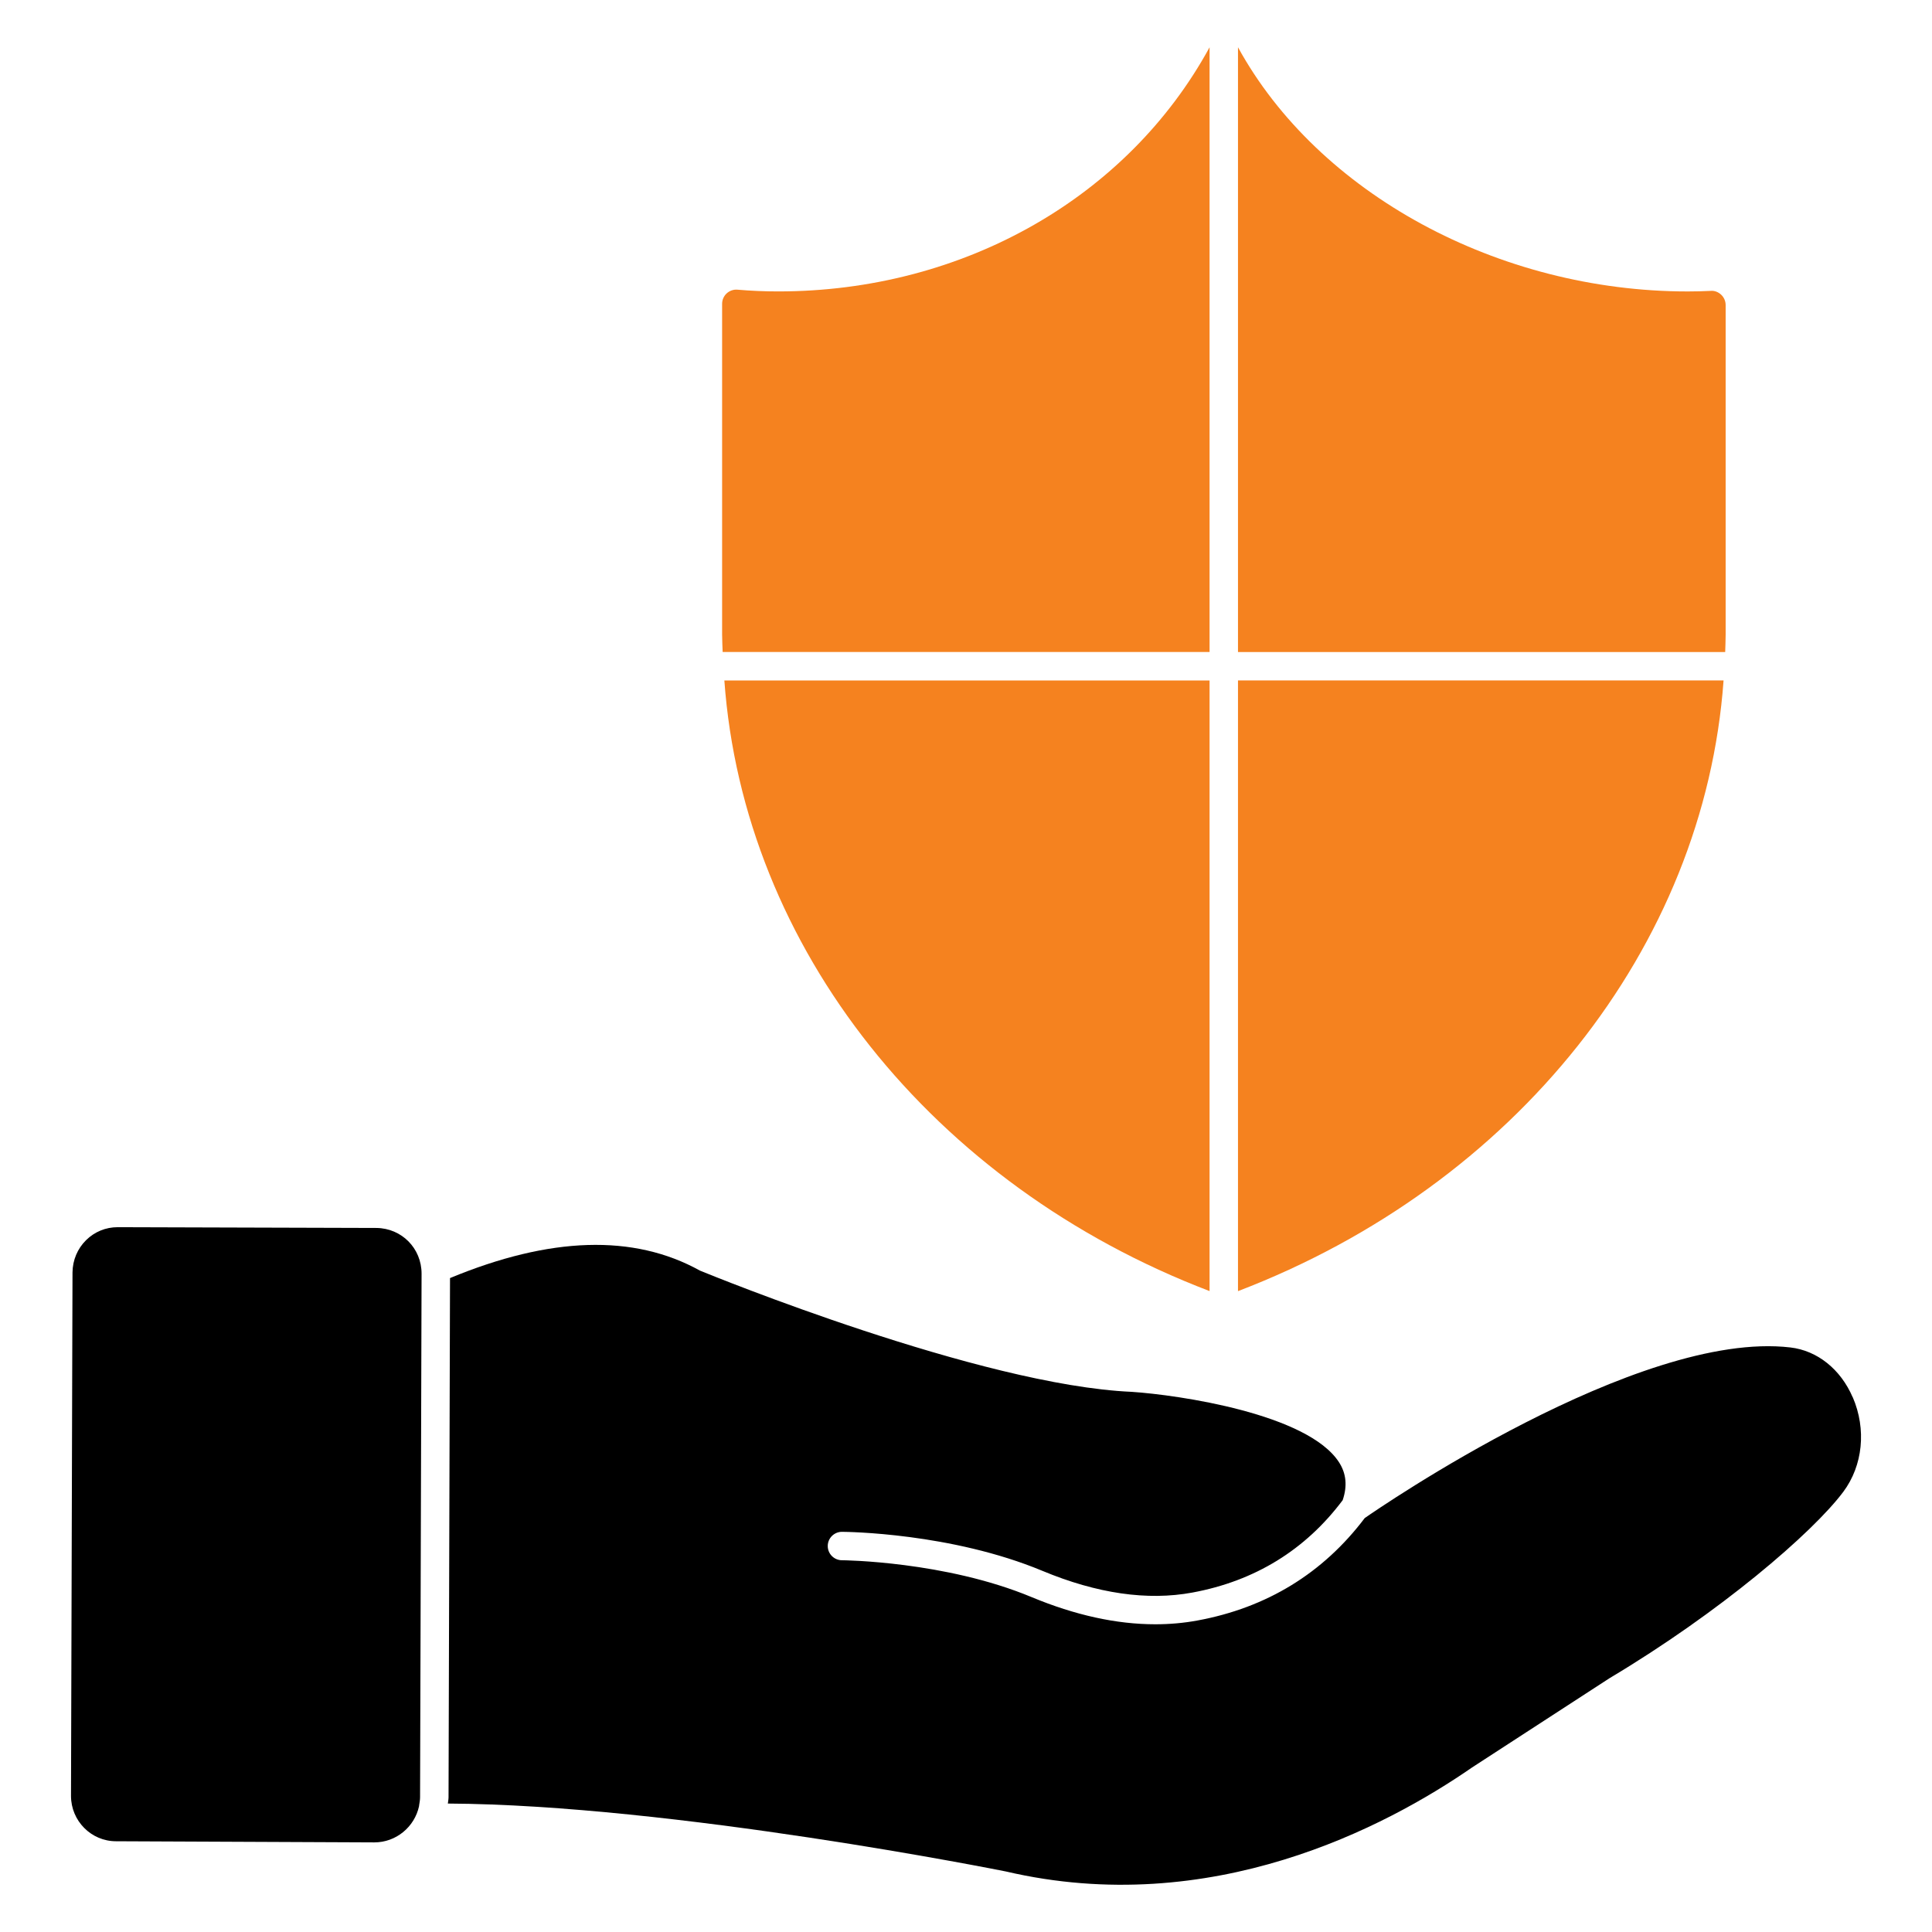
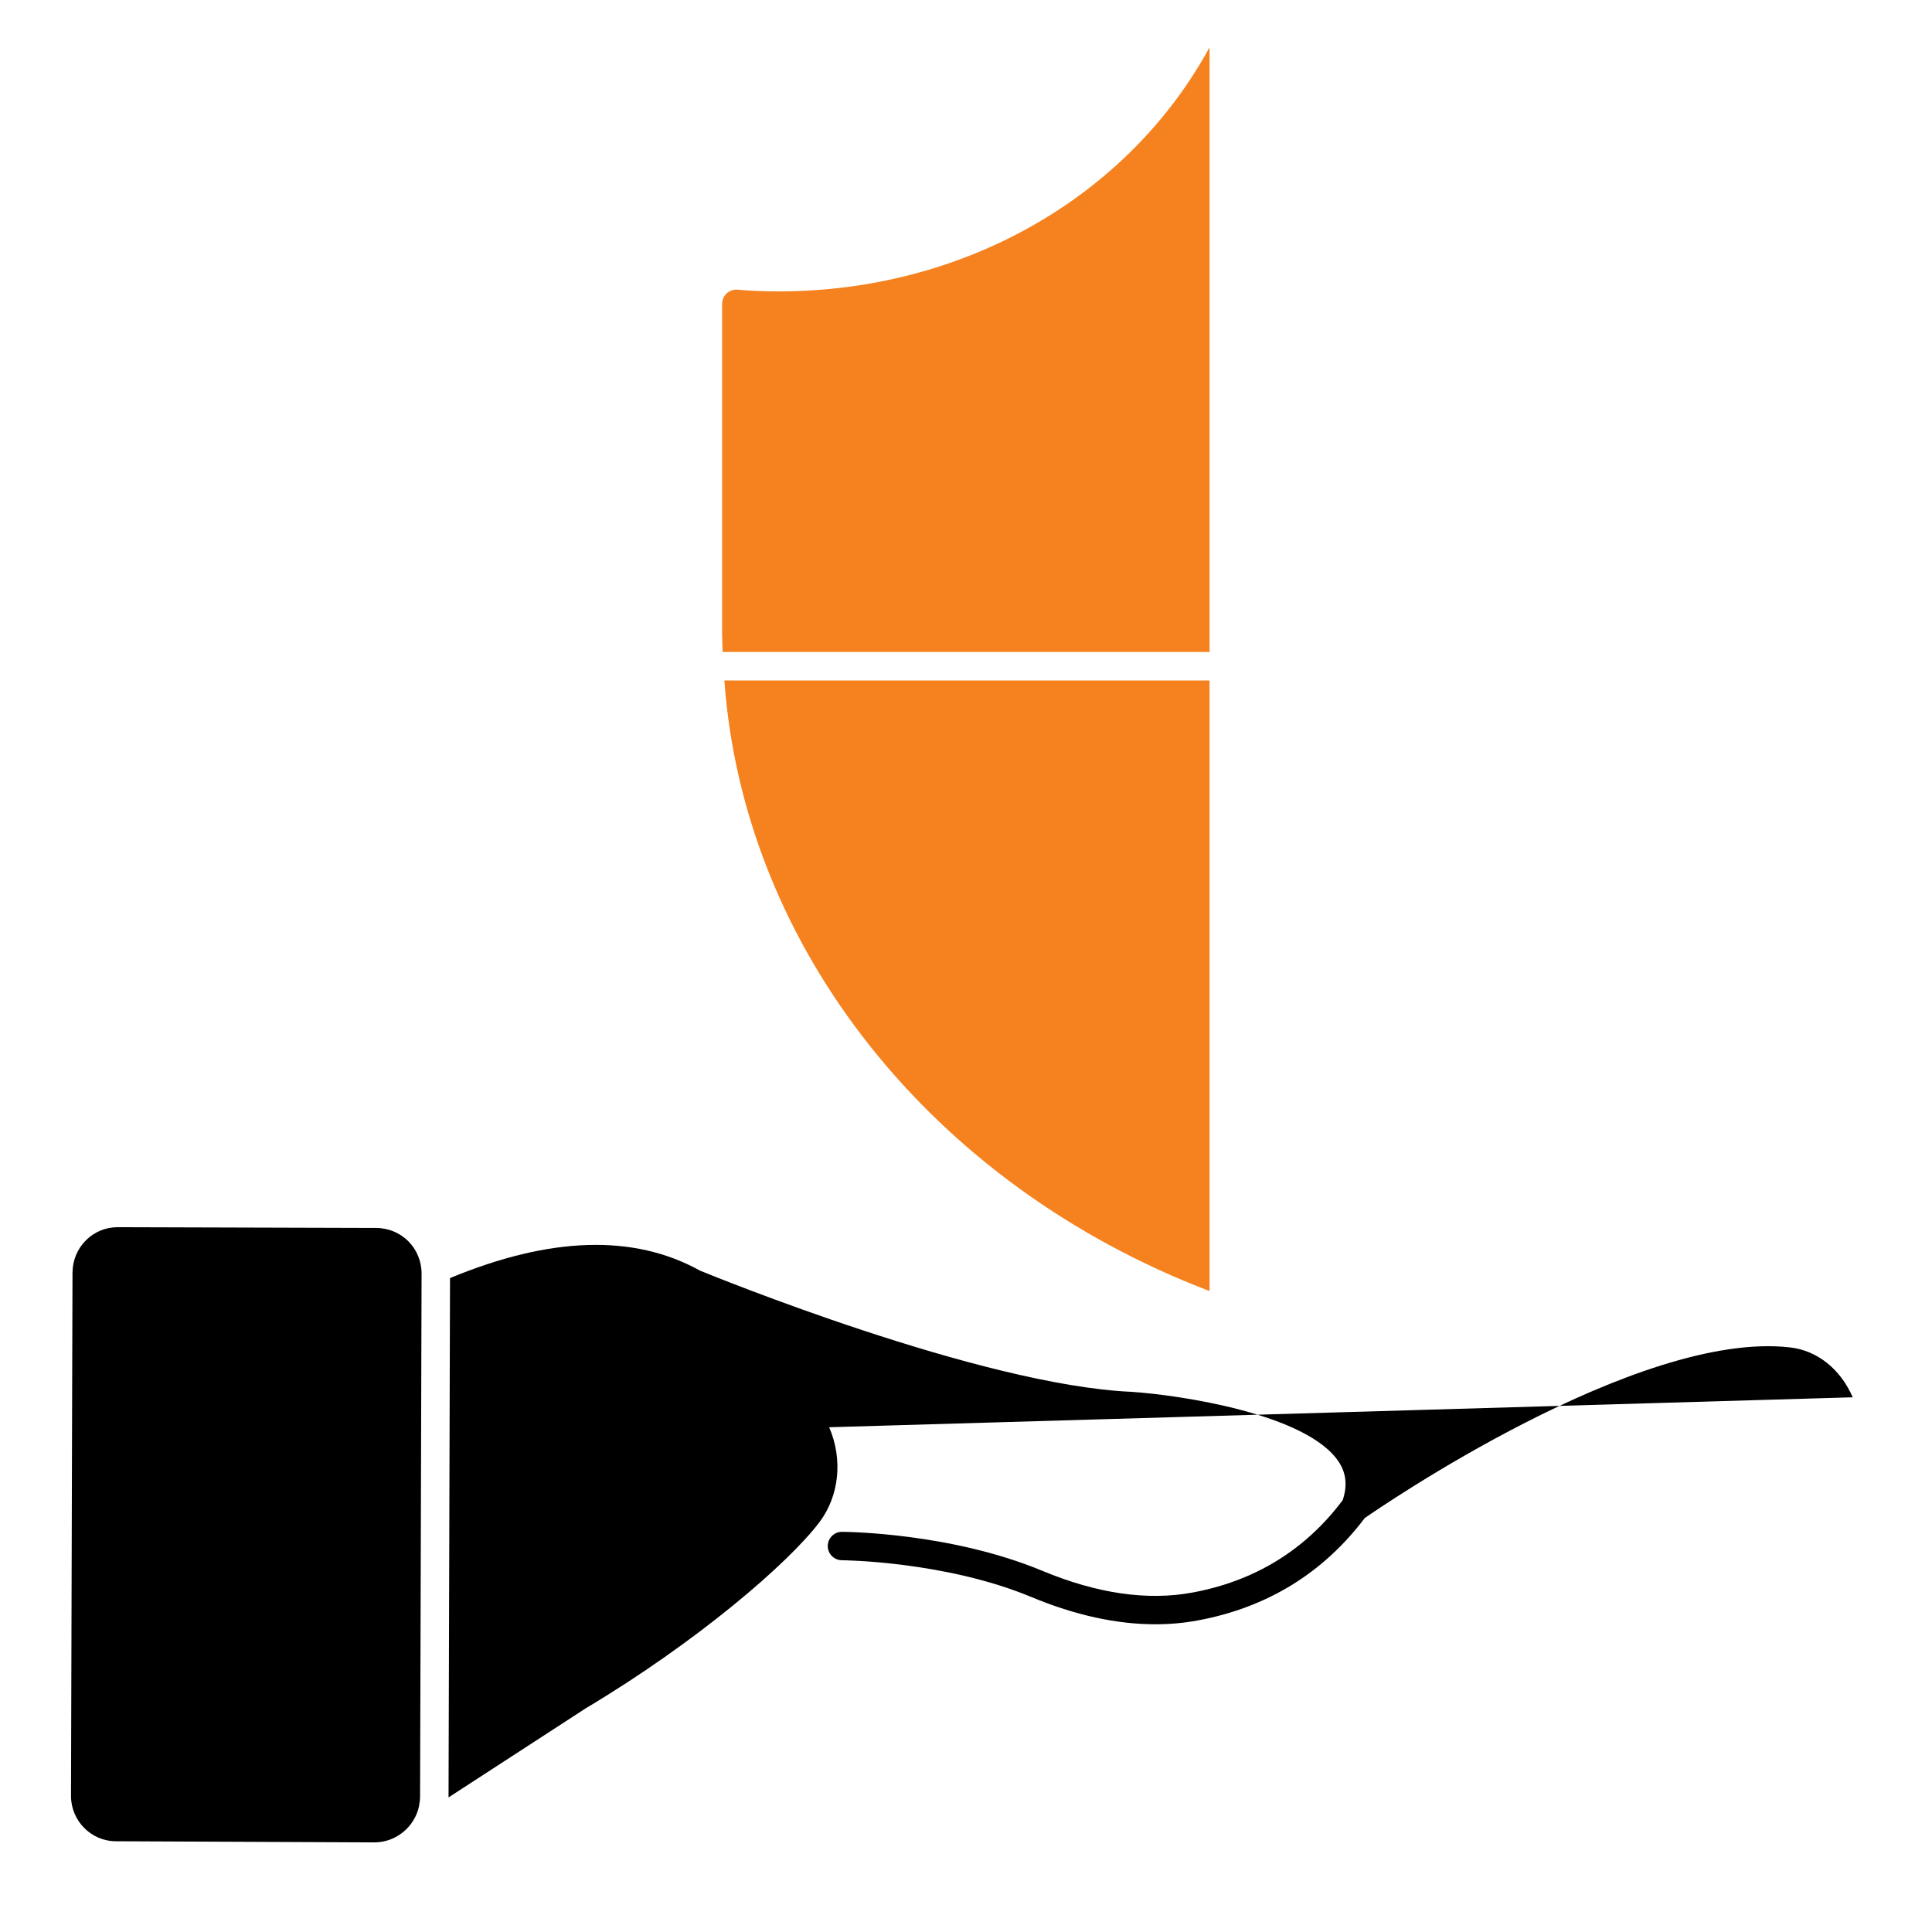
<svg xmlns="http://www.w3.org/2000/svg" id="Layer_1" enable-background="new 0 0 68 68" viewBox="0 0 68 68">
  <g>
    <path d="m13.248 43.22-9.087-.027c-.006 0-.012 0-.019 0-.422 0-.815.162-1.113.457-.303.3-.472.703-.477 1.133l-.011 3.694-.042 14.733c0 .879.711 1.596 1.584 1.596l9.093.04c.768 0 1.417-.548 1.573-1.274.001-.015.003-.029.005-.044.016-.089.03-.179.031-.272l.053-18.427c-0-.892-.698-1.599-1.59-1.609z" />
-     <path d="m65.209 49.18c-.425-.987-1.244-1.643-2.192-1.754-5.363-.631-14.532 5.691-14.983 6.005-1.466 1.94-3.445 3.155-5.887 3.605-.481.089-.978.133-1.485.133-1.366 0-2.825-.32-4.357-.958-3.035-1.264-6.638-1.296-6.673-1.296-.276-.001-.499-.226-.498-.502.001-.275.225-.498.5-.498h.002c.155.001 3.838.034 7.054 1.374 1.92.8 3.697 1.057 5.276.764 2.2-.406 3.98-1.501 5.292-3.252.167-.497.128-.935-.129-1.334-1.102-1.707-5.641-2.368-7.296-2.479-5.314-.23-14.796-4.102-15.197-4.267-2.338-1.297-5.284-1.193-8.797.263l-.052 18.279c-.001.074-.017.144-.024.216 7.908.039 19.516 2.365 19.634 2.389 7.238 1.689 13.391-1.569 16.417-3.661l4.832-3.138c3.898-2.326 7.146-5.113 8.231-6.561.691-.926.819-2.202.334-3.33z" />
+     <path d="m65.209 49.18c-.425-.987-1.244-1.643-2.192-1.754-5.363-.631-14.532 5.691-14.983 6.005-1.466 1.94-3.445 3.155-5.887 3.605-.481.089-.978.133-1.485.133-1.366 0-2.825-.32-4.357-.958-3.035-1.264-6.638-1.296-6.673-1.296-.276-.001-.499-.226-.498-.502.001-.275.225-.498.5-.498h.002c.155.001 3.838.034 7.054 1.374 1.92.8 3.697 1.057 5.276.764 2.2-.406 3.98-1.501 5.292-3.252.167-.497.128-.935-.129-1.334-1.102-1.707-5.641-2.368-7.296-2.479-5.314-.23-14.796-4.102-15.197-4.267-2.338-1.297-5.284-1.193-8.797.263l-.052 18.279l4.832-3.138c3.898-2.326 7.146-5.113 8.231-6.561.691-.926.819-2.202.334-3.33z" />
    <path d="m42.573 45.442v-21.492h-17.078c.677 9.401 7.313 17.764 17.078 21.492z" style="&#10;    fill: #f5821f;&#10;" />
    <path d="m42.573 22.949v-21.285c-2.892 5.302-8.694 8.593-15.181 8.593-.484 0-.961-.02-1.433-.061-.137-.013-.277.034-.381.129-.104.095-.162.229-.162.369v11.634c0 .209.013.412.019.62h17.137z" style="&#10;    fill: #f5821f;&#10;" />
-     <path d="m60.664 23.949h-17.091v21.495c9.77-3.74 16.412-12.107 17.091-21.495z" style="&#10;    fill: #f5821f;&#10;" />
-     <path d="m60.737 22.329v-11.592c0-.137-.057-.268-.155-.362-.1-.095-.234-.15-.37-.137-.262.013-.538.02-.807.02-6.67 0-13.012-3.451-15.832-8.595v21.287h17.148c.005-.206.016-.411.016-.62z" style="&#10;    fill: #f5821f;&#10;" />
  </g>
</svg>